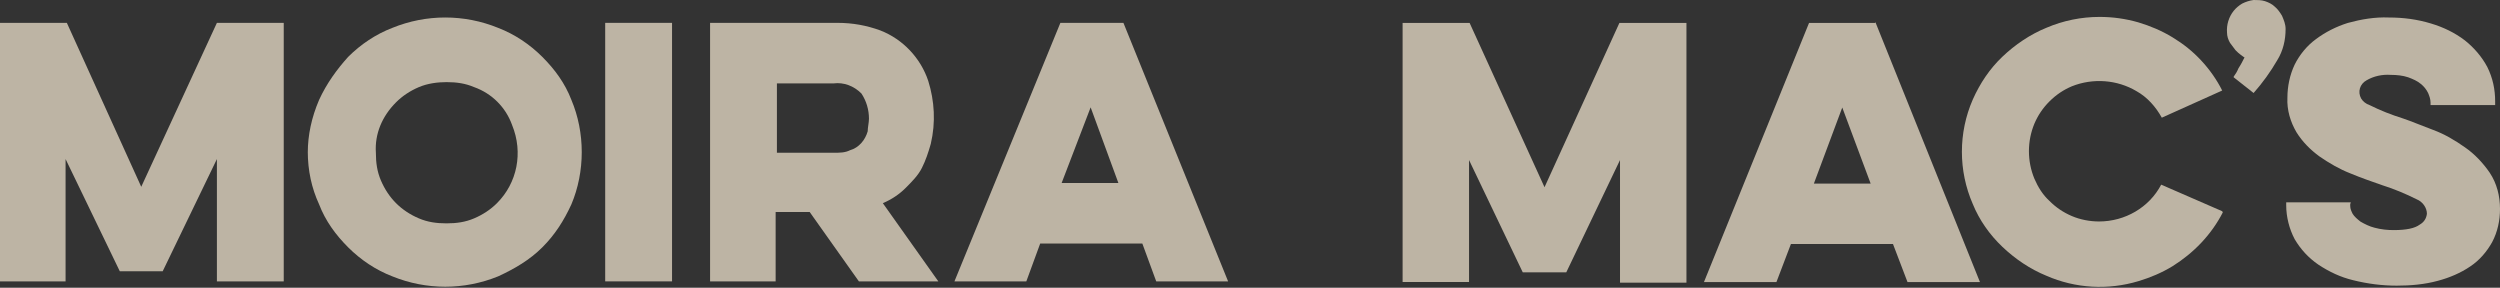
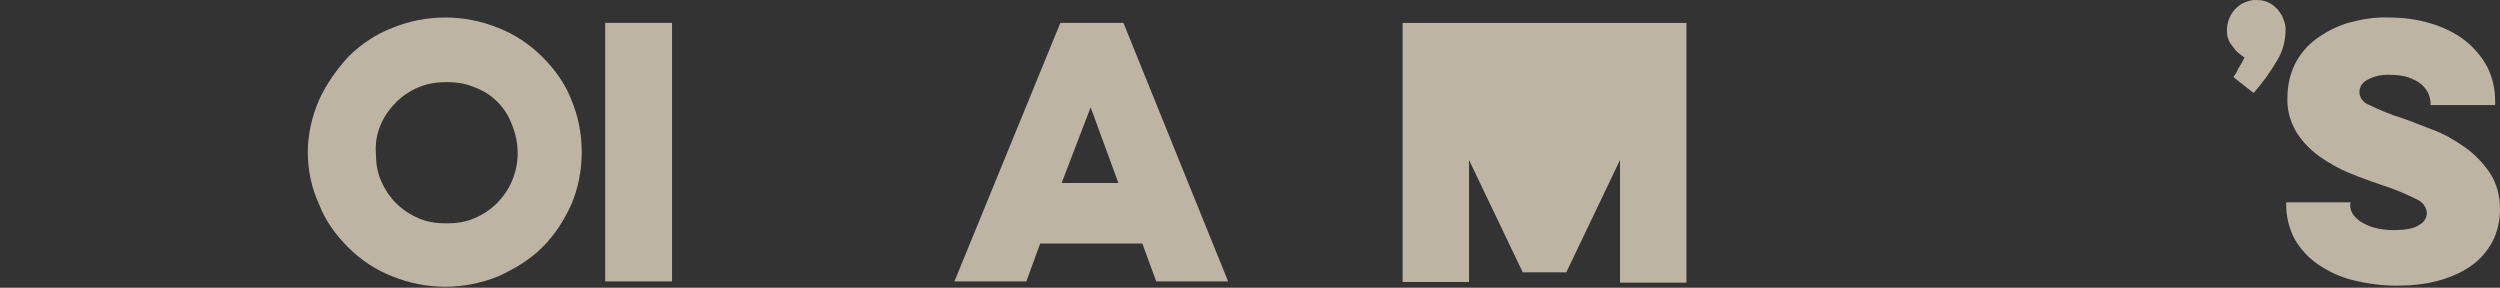
<svg xmlns="http://www.w3.org/2000/svg" width="1920" height="221" viewBox="0 0 1920 221" fill="none">
  <rect x="0" y="0" width="1920" height="221" fill="#333333" stroke="none" />
-   <path d="M0 216.093V17.552H51.336L108.475 143.462L166.585 17.552H217.908V216.093H166.585V122.153L124.939 208.347H92.01L50.364 122.153V216.093H0Z" fill="#F9EBD5" fill-opacity="0.7" />
  <path d="M288.674 117.307C288.674 125.053 289.646 131.828 292.547 138.616C295.462 145.391 299.335 151.207 304.18 156.051C309.011 160.883 314.828 164.769 321.602 167.671C328.39 170.573 335.165 171.544 342.911 171.544C350.658 171.544 357.445 170.573 364.22 167.671C370.995 164.769 376.811 160.883 381.656 156.051C397.149 140.546 401.993 117.307 393.275 95.998C388.431 82.436 377.783 71.787 364.22 66.943C357.445 64.041 350.658 63.07 342.911 63.07C336.137 63.07 328.39 64.041 321.602 66.943C314.828 69.857 309.011 73.731 304.18 78.562C293.506 89.223 287.703 102.786 288.674 117.307ZM236.38 117.307C236.38 103.744 239.282 90.195 245.098 76.632C250.901 64.041 258.66 53.38 267.365 43.704C277.055 34.014 288.674 26.268 301.265 21.424C327.419 10.775 356.474 10.775 382.627 21.424C395.205 26.268 406.838 34.014 416.514 43.704C426.204 53.38 433.95 64.041 438.795 76.632C449.443 101.814 449.443 131.828 438.795 157.01C432.979 169.601 426.204 180.262 416.514 189.938C406.838 199.628 395.205 206.415 382.627 212.219C356.474 222.867 327.419 222.867 301.265 212.219C288.674 207.374 277.055 199.628 267.365 189.938C257.689 180.262 249.942 169.601 245.098 157.01C239.282 144.419 236.38 130.869 236.38 116.335V117.307Z" fill="#F9EBD5" fill-opacity="0.7" />
  <path d="M516.126 17.552H464.791V216.093H516.126V17.552Z" fill="#F9EBD5" fill-opacity="0.7" />
-   <path d="M596.664 64.043V117.308H640.253C645.097 117.308 648.971 117.308 652.844 115.365C659.619 113.435 664.463 107.619 666.393 100.844C666.393 97.942 667.365 94.069 667.365 91.155C667.365 84.38 665.435 77.592 661.562 71.789C655.745 65.973 647.999 63.071 640.253 64.043H596.664ZM643.154 17.552C654.774 17.552 665.435 19.495 676.083 23.368C693.519 30.143 707.068 44.664 712.884 62.1C717.729 77.592 718.701 94.069 714.827 110.534C712.884 117.308 710.954 123.112 708.04 128.928C705.138 134.744 700.293 139.589 695.449 144.42C690.604 149.265 684.801 153.138 678.026 156.04L720.631 216.093H659.619L621.846 162.828H595.692V216.093H545.341V17.552H643.154Z" fill="#F9EBD5" fill-opacity="0.7" />
  <path d="M837.613 82.437L815.333 140.547H858.922L837.613 82.437ZM862.795 17.552L943.186 216.093H887.977L877.316 187.038H798.868L788.22 216.093H733.012L814.374 17.552H864.738H862.795Z" fill="#F9EBD5" fill-opacity="0.7" />
-   <path d="M1077.2 216.597V17.615H1128.67L1186.19 143.784L1243.7 17.615H1295.19V217.064H1244.17V122.903L1202.89 209.175H1169.49L1128.22 122.903V216.597H1077.2Z" fill="#F9EBD5" fill-opacity="0.7" />
-   <path d="M1414.86 82.566L1393.06 141.001H1436.66L1414.86 82.566ZM1440.37 17.163L1520.6 216.611H1464.96L1453.81 187.388H1375.43L1364.3 216.611H1308.64L1389.34 17.629H1439.9L1440.37 17.163Z" fill="#F9EBD5" fill-opacity="0.7" />
-   <path d="M1707.11 163.138C1698.3 180.289 1684.84 194.188 1668.61 204.383C1660.27 209.487 1651.45 213.191 1642.17 215.963C1618.98 222.92 1593.93 221.534 1571.68 211.792C1559.15 206.702 1547.56 198.826 1537.82 189.551C1528.08 180.289 1520.19 169.162 1515.08 156.648C1503.96 131.155 1503.96 101.971 1515.08 76.478C1520.65 63.965 1528.08 52.837 1537.82 43.575C1547.56 34.301 1559.15 26.425 1571.68 21.321C1584.66 15.764 1598.57 12.992 1612.48 12.992C1622.69 12.992 1632.43 14.378 1642.17 17.15C1651.45 19.935 1660.27 23.64 1668.61 28.743C1676.97 33.834 1683.92 39.404 1690.41 46.347C1696.9 53.304 1702.47 61.179 1706.64 69.522L1660.27 90.377C1655.63 82.035 1649.13 74.626 1640.79 69.988C1625.94 61.179 1607.39 59.794 1591.15 66.283C1584.66 69.055 1579.09 72.773 1574 77.864C1568.89 82.968 1565.17 88.525 1562.39 95.015C1556.83 108.448 1556.83 123.746 1562.39 137.192C1565.17 143.669 1568.89 149.692 1574 154.33C1579.09 159.433 1584.66 163.138 1591.15 165.923C1597.65 168.695 1605.07 170.094 1612.03 170.094C1631.96 170.094 1650.53 159.433 1659.8 141.816L1706.64 162.206L1707.11 163.138Z" fill="#F9EBD5" fill-opacity="0.7" />
+   <path d="M1077.2 216.597V17.615H1128.67L1243.7 17.615H1295.19V217.064H1244.17V122.903L1202.89 209.175H1169.49L1128.22 122.903V216.597H1077.2Z" fill="#F9EBD5" fill-opacity="0.7" />
  <path d="M1804.97 156.766V158.152C1804.97 160.471 1805.9 162.336 1806.82 164.189C1808.22 166.507 1810.54 168.36 1812.86 170.212C1816.1 172.078 1819.82 173.93 1823.52 174.85C1828.62 176.249 1833.73 176.715 1838.37 176.715C1848.11 176.715 1854.6 175.316 1858.31 172.531C1861.55 170.678 1863.42 167.893 1863.87 164.189C1863.87 159.551 1860.63 154.914 1856 153.061C1847.64 148.877 1838.83 145.173 1830.01 142.388C1822.13 139.603 1813.78 136.817 1804.97 133.113C1796.62 129.861 1788.74 125.224 1781.32 120.12C1774.36 115.016 1768.32 108.993 1763.69 101.57C1759.05 93.682 1756.26 84.407 1756.73 75.132C1756.73 66.323 1758.58 57.502 1762.3 49.626C1766.01 42.204 1771.58 35.247 1778.53 30.144C1785.95 24.574 1794.3 20.402 1803.12 17.617C1813.31 14.832 1823.99 12.98 1834.66 13.446C1845.79 13.446 1856.45 14.832 1867.12 18.084C1876.4 20.869 1885.21 25.04 1893.1 31.076C1900.05 36.633 1906.09 43.59 1910.26 51.478C1914.43 59.834 1916.28 68.642 1916.28 77.917V80.702H1866.66V78.85C1866.66 76.065 1865.74 73.746 1864.8 71.427C1863.42 68.642 1861.55 66.323 1859.23 64.471C1856.45 62.152 1853.21 60.753 1849.49 59.367C1845.32 57.968 1840.68 57.502 1836.05 57.502C1829.56 57.048 1823.05 58.435 1817.5 61.686C1812.39 64.471 1810.54 70.495 1813.33 75.598C1814.71 77.917 1817.03 79.769 1819.82 80.702C1828.16 84.873 1836.51 88.124 1845.32 90.909C1852.28 93.228 1859.7 96.467 1868.51 99.718C1877.33 102.956 1885.21 107.607 1893.1 113.164C1900.52 118.268 1907.01 125.224 1912.11 132.646C1917.68 141.002 1920 150.73 1920 160.471C1920 169.292 1918.15 178.101 1913.96 185.99C1909.79 193.412 1904.22 199.902 1897.27 204.54C1889.84 209.643 1881.04 213.348 1872.23 215.667C1862.02 218.452 1851.36 219.384 1840.68 219.384C1829.56 219.384 1818.42 217.985 1807.29 215.213C1797.55 212.895 1788.74 208.711 1780.38 203.153C1772.96 198.05 1766.94 191.547 1762.3 183.671C1758.13 175.782 1755.81 166.507 1755.81 157.699V155.38H1805.44L1804.97 156.766Z" fill="#F9EBD5" fill-opacity="0.7" />
  <path d="M1715.45 58.901C1716.84 57.048 1718.24 54.729 1719.16 52.411C1721.02 49.626 1722.41 46.841 1723.81 44.056C1723.34 44.056 1722.41 43.136 1721.02 42.203C1719.62 41.27 1718.24 39.885 1716.84 38.498C1715.45 36.633 1714.07 34.781 1712.67 32.928C1711.28 30.61 1710.35 27.825 1710.35 25.04C1709.88 19.016 1711.75 12.98 1715.45 8.342C1717.3 6.023 1719.62 4.171 1721.94 2.772C1724.73 1.386 1727.51 0.453 1730.76 0C1733.54 0 1736.79 -2.98023e-07 1739.57 0.92C1742.36 1.852 1745.14 3.238 1746.99 5.091C1749.31 6.956 1751.16 9.728 1752.56 12.06C1753.95 15.298 1755.34 18.55 1755.34 22.255C1755.34 30.61 1753.48 38.952 1748.85 46.374C1743.74 55.196 1737.72 63.538 1730.76 71.427L1715.45 59.367V58.901Z" fill="#F9EBD5" fill-opacity="0.7" />
</svg>